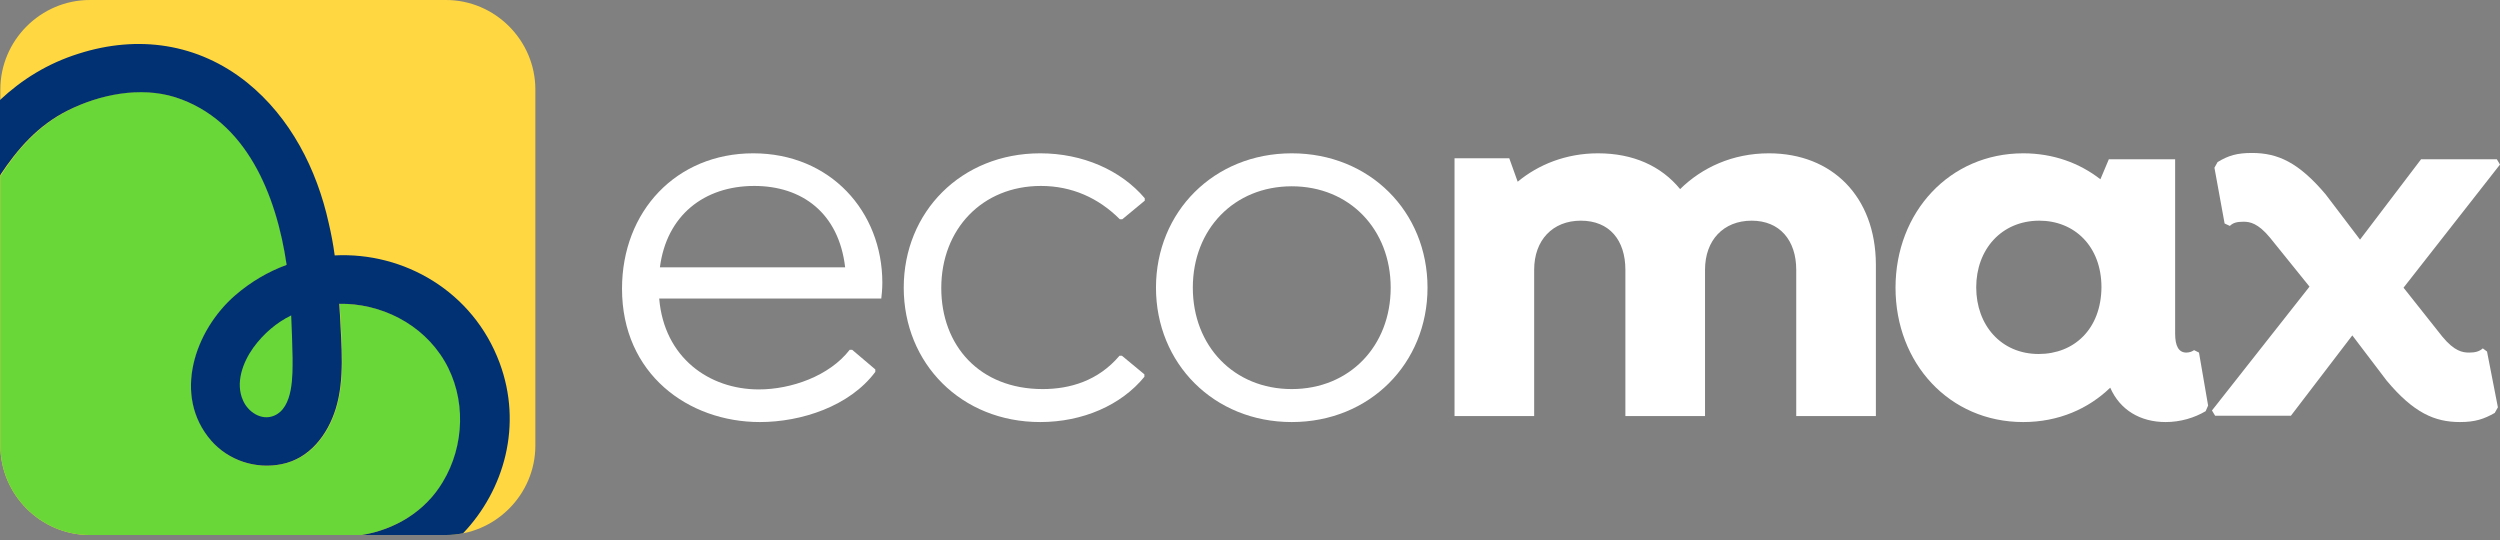
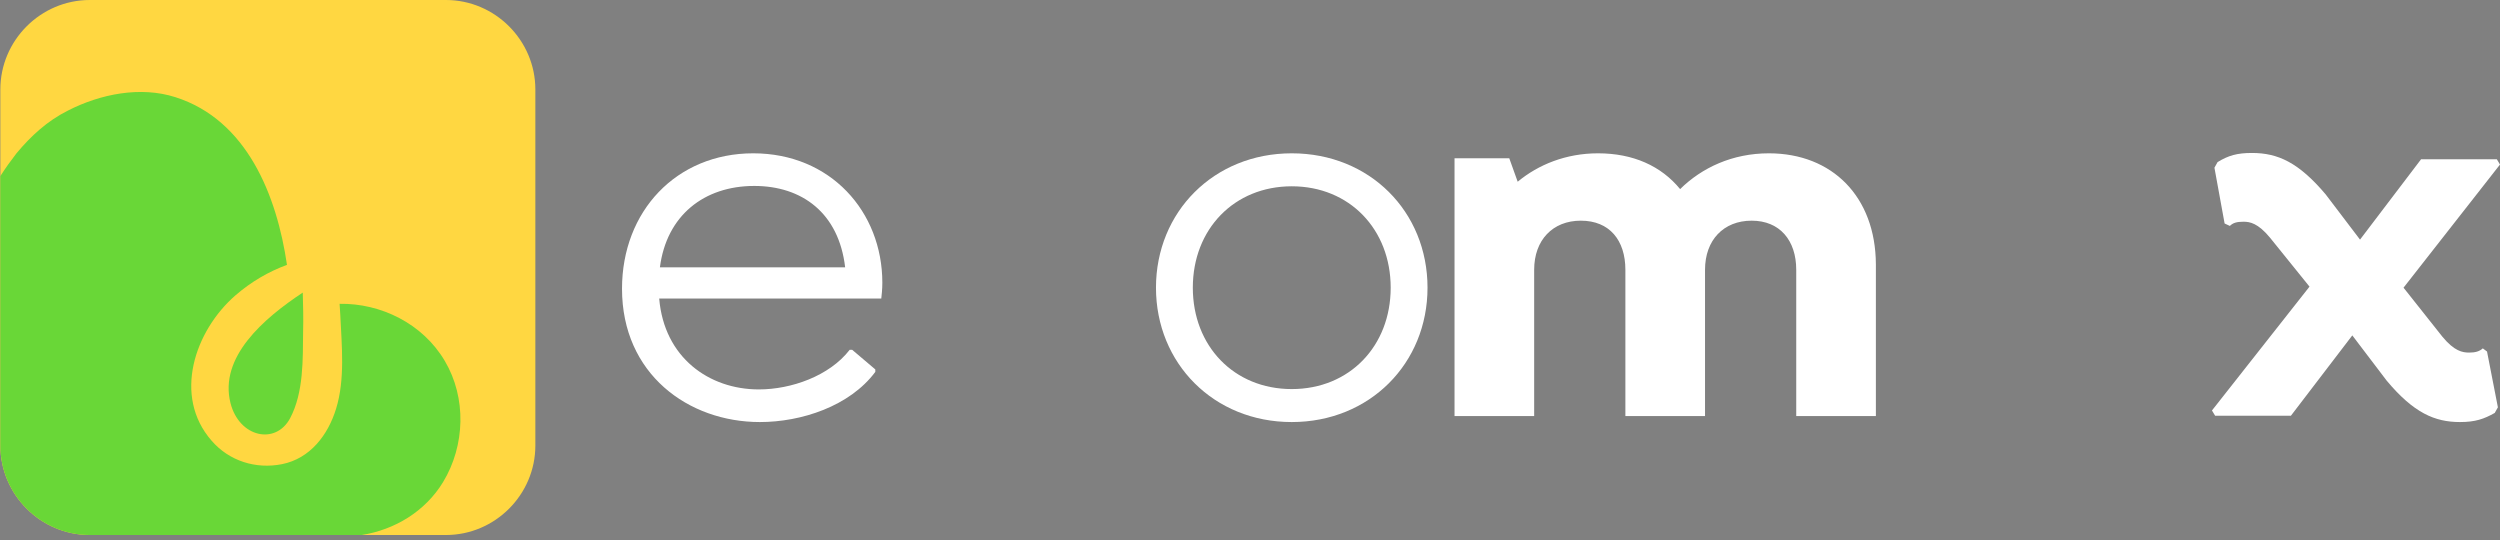
<svg xmlns="http://www.w3.org/2000/svg" width="273" height="59" viewBox="0 0 273 59" fill="none">
  <rect x="0" y="0" width="273" height="59" fill="#808080" stroke="none" />
-   <path d="M239.593 38.234C239.44 38.349 239.134 38.502 238.751 38.502C237.908 38.502 237.525 37.775 237.525 36.434V17.393H231.318H230.399H230.284L229.364 19.577C227.104 17.815 224.231 16.742 220.936 16.742C212.891 16.742 206.991 23.178 206.991 31.415C206.991 39.652 212.853 46.088 220.936 46.088C224.806 46.088 228.062 44.632 230.437 42.334C231.51 44.785 233.732 46.088 236.49 46.088C238.099 46.088 239.632 45.628 240.858 44.9L241.126 44.287L240.13 38.502L239.593 38.234ZM222.622 38.656C218.523 38.656 215.803 35.514 215.803 31.377C215.803 27.239 218.561 24.098 222.698 24.098C226.491 24.098 229.479 26.856 229.479 31.377C229.441 35.936 226.491 38.656 222.622 38.656Z" fill="white" />
  <path d="M193.161 16.742C189.177 16.742 185.844 18.313 183.469 20.65C181.4 18.121 178.335 16.742 174.504 16.742C171.018 16.742 167.991 17.968 165.731 19.845L164.811 17.279H158.835V17.623V22.527V26.281C158.835 26.32 158.835 26.358 158.835 26.396V45.437H167.531V29.461C167.531 26.205 169.562 24.098 172.627 24.098C175.768 24.098 177.492 26.243 177.492 29.461V45.437H186.189V29.461C186.189 26.205 188.219 24.098 191.284 24.098C194.349 24.098 196.149 26.243 196.149 29.461V45.437H204.846V28.848C204.807 21.493 200.095 16.742 193.161 16.742Z" fill="white" />
  <path d="M271.123 38.042C270.74 38.387 270.28 38.502 269.629 38.502C268.901 38.502 268.02 38.349 266.717 36.778L262.465 31.415L273 17.968L272.655 17.393H264.38L257.714 26.166L253.96 21.224C251.01 17.738 248.75 16.704 245.915 16.704C244.306 16.704 243.348 16.972 242.16 17.7L241.816 18.313L242.927 24.404L243.501 24.672C243.846 24.327 244.267 24.212 244.995 24.212C245.685 24.212 246.566 24.366 247.869 25.936L252.198 31.3L241.547 44.823L241.892 45.398H250.167L256.872 36.625L260.626 41.567C263.576 45.092 265.874 46.088 268.633 46.088C270.318 46.088 271.276 45.743 272.426 45.092L272.77 44.479L271.583 38.387L271.123 38.042Z" fill="white" />
  <path d="M82.252 16.742C73.862 16.742 67.924 23.063 67.924 31.53C67.924 40.839 75.165 46.088 82.98 46.088C87.501 46.088 92.788 44.364 95.584 40.61V40.341L93.056 38.196H92.788C90.566 41.069 86.39 42.525 82.865 42.525C77.425 42.525 72.522 39.039 71.985 32.603H96.236C96.274 32.22 96.351 31.645 96.351 30.879C96.351 23.102 90.681 16.742 82.252 16.742ZM72.062 29.193C72.79 23.523 76.889 20.305 82.367 20.305C87.578 20.305 91.6 23.255 92.29 29.193H72.062Z" fill="white" />
-   <path d="M113.59 16.742C104.97 16.742 98.688 23.14 98.688 31.415C98.688 39.69 104.97 46.088 113.59 46.088C118.226 46.088 122.44 44.249 124.968 41.146V40.878L122.517 38.847H122.248C119.911 41.605 116.808 42.487 113.858 42.487C106.963 42.487 102.787 37.736 102.787 31.453C102.787 25.017 107.269 20.305 113.667 20.305C117.038 20.305 119.95 21.608 122.287 23.944H122.555L125.007 21.914V21.646C122.402 18.581 118.226 16.742 113.59 16.742Z" fill="white" />
  <path d="M141.059 16.742C132.554 16.742 126.233 23.14 126.233 31.415C126.233 39.69 132.554 46.088 141.059 46.088C149.564 46.088 155.885 39.69 155.885 31.415C155.885 23.102 149.564 16.742 141.059 16.742ZM141.059 42.487C134.738 42.487 130.256 37.775 130.256 31.415C130.256 25.017 134.776 20.343 141.059 20.343C147.38 20.343 151.863 25.055 151.863 31.415C151.863 37.775 147.38 42.487 141.059 42.487Z" fill="white" />
  <path d="M48.692 0H9.807C4.444 0 0.038 4.406 0.038 9.769V48.654C0.038 54.018 4.444 58.423 9.807 58.423H48.692C54.056 58.423 58.461 54.018 58.461 48.654V9.769C58.461 4.406 54.056 0 48.692 0Z" fill="#FFD741" />
  <path d="M25.17 44.019C26.128 47.773 30.112 48.616 31.683 45.666C33.177 42.831 33.062 39.23 33.1 36.165C33.139 34.748 33.1 33.369 33.062 31.951C28.771 34.786 23.906 39 25.17 44.019Z" fill="#69D737" />
  <path d="M48.386 52.639C50.799 48.654 50.953 43.444 48.577 39.422C46.164 35.322 41.567 33.1 37.084 33.177C37.123 33.598 37.123 33.981 37.161 34.403C37.314 37.736 37.697 41.414 36.701 44.632C35.82 47.505 33.866 50.072 30.801 50.685C27.928 51.259 25.017 50.34 23.101 48.118C18.849 43.252 21.262 36.127 25.706 32.257C27.43 30.763 29.346 29.652 31.338 28.924C30.227 21.339 26.97 13.102 19.155 10.612C15.324 9.386 10.957 10.267 7.432 12.068C5.133 13.217 3.371 14.864 1.8 16.742C1.149 17.584 0.574 18.389 0.038 19.232V48.654C0.038 54.018 4.444 58.423 9.807 58.423H39.498C43.099 57.849 46.432 55.857 48.386 52.639Z" fill="#69D737" />
-   <path d="M39.498 58.423H48.693C49.344 58.423 49.995 58.347 50.57 58.232C55.09 53.481 57.083 46.394 54.554 39.613C51.642 31.798 44.095 27.507 36.548 27.89C36.395 26.703 36.165 25.515 35.897 24.366C34.594 18.466 31.721 12.834 26.971 9.003C21.607 4.712 15.056 3.793 8.582 5.862C5.172 6.934 2.375 8.697 0 10.919V19.155C1.916 16.244 4.176 13.677 7.394 12.068C10.918 10.306 15.286 9.425 19.117 10.612C26.932 13.102 30.189 21.339 31.3 28.924C29.307 29.652 27.392 30.763 25.668 32.258C21.262 36.089 18.81 43.214 23.063 48.118C24.978 50.302 27.928 51.26 30.763 50.685C33.828 50.072 35.782 47.467 36.663 44.632C37.659 41.414 37.276 37.698 37.123 34.403C37.084 33.981 37.084 33.598 37.046 33.177C41.529 33.1 46.126 35.322 48.539 39.422C50.914 43.444 50.761 48.654 48.348 52.639C46.432 55.857 43.099 57.849 39.498 58.423ZM29.92 45.398C28.541 45.973 27.085 44.977 26.549 43.751C25.668 41.835 26.511 39.575 27.66 37.966C28.809 36.395 30.227 35.207 31.798 34.441C31.874 35.974 31.913 37.544 31.951 39.077C31.951 40.916 32.066 44.517 29.92 45.398Z" fill="#013173" />
</svg>